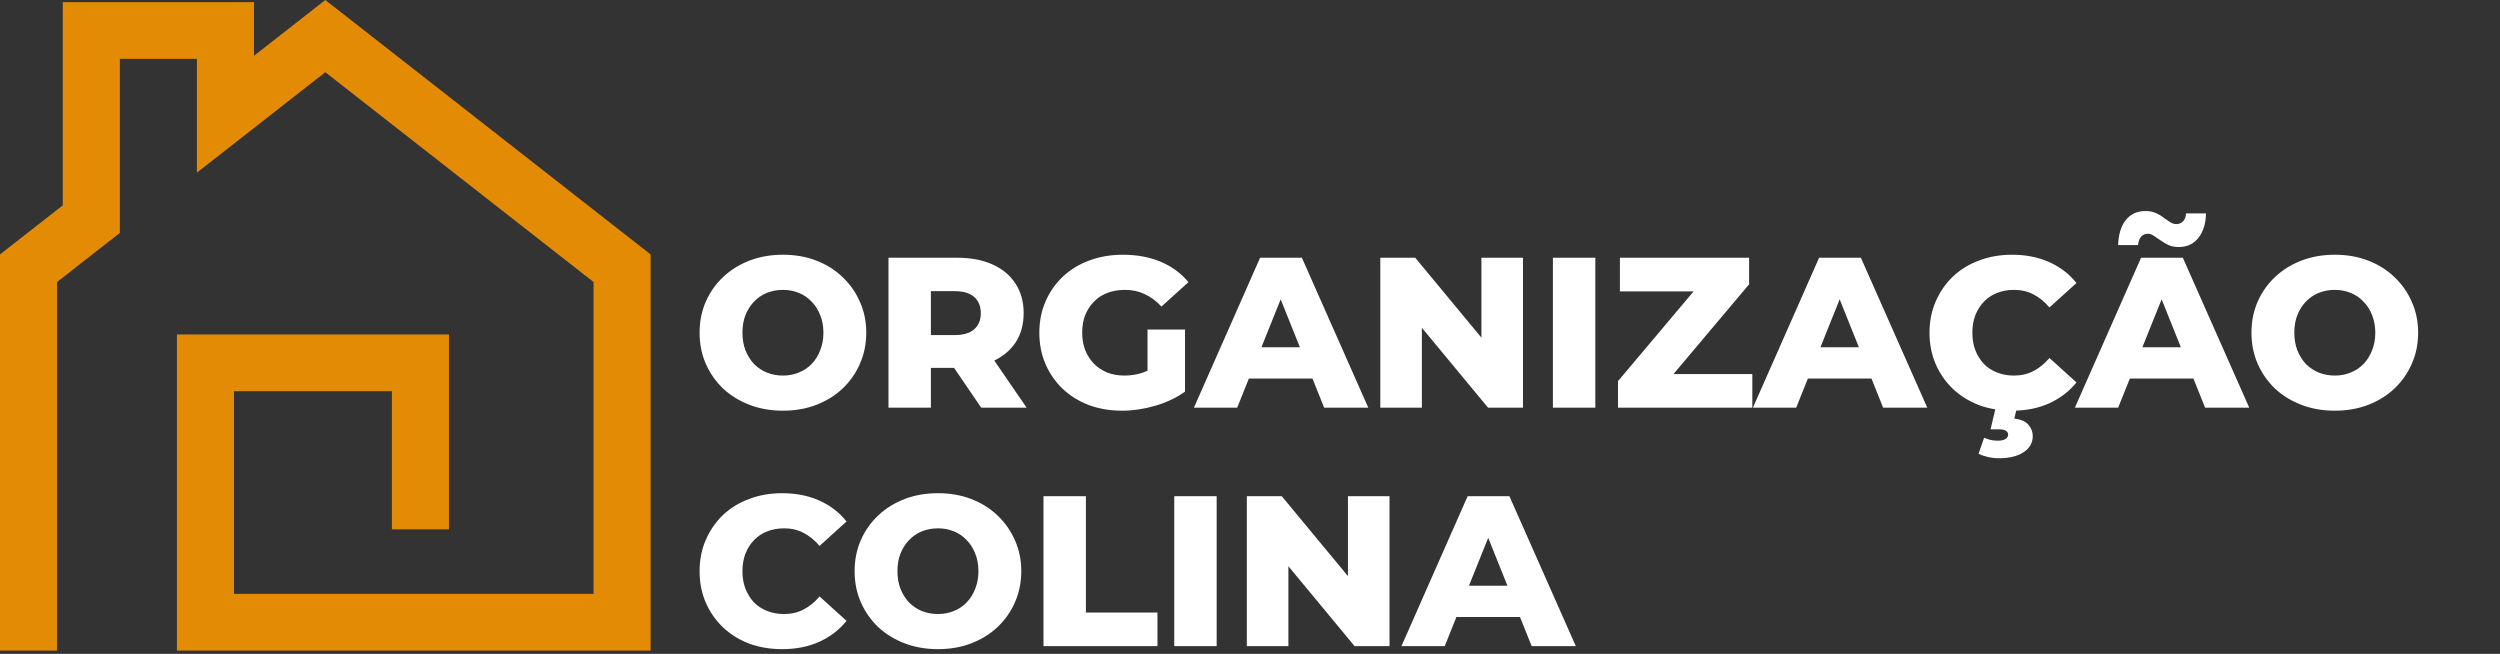
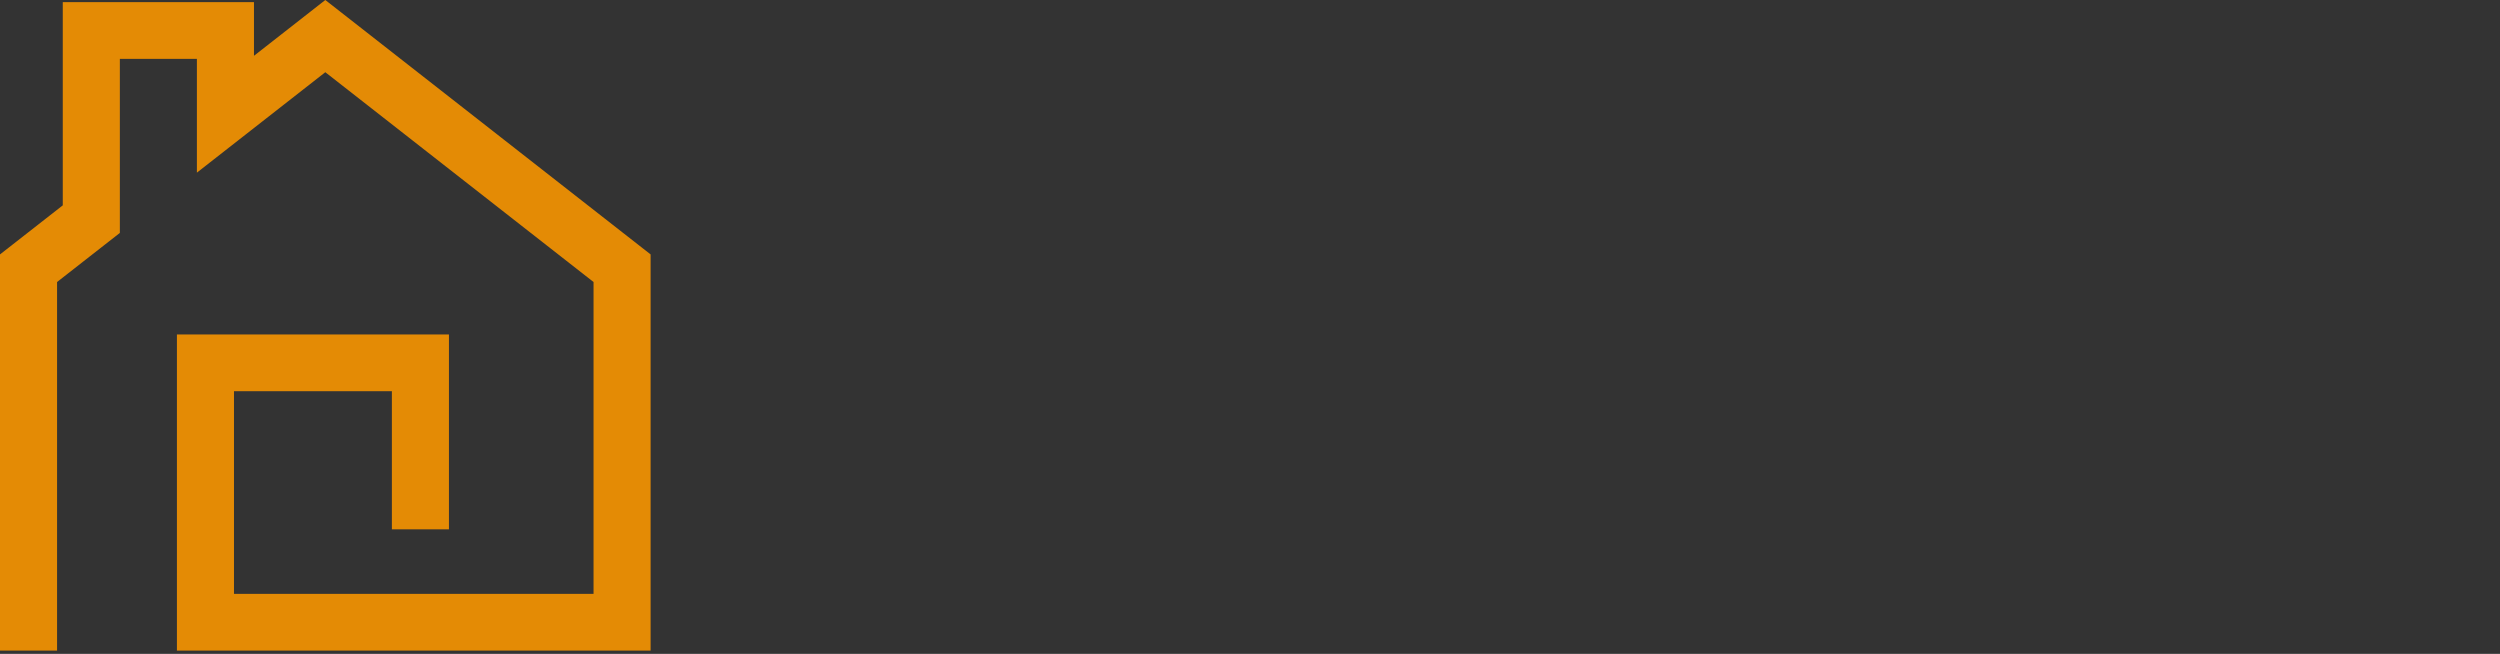
<svg xmlns="http://www.w3.org/2000/svg" width="325" height="85" viewBox="0 0 325 85" fill="none">
  <rect x="0" y="0" width="325" height="85" fill="#333333" stroke="none" />
  <path d="M84.579 84.579H23V43.479H58.364V68.815H50.945V50.859H30.419V77.2H77.16V36.662L42.29 9.388L25.596 22.444V7.657H15.58V30.279L7.419 36.662V84.579H0V33.075L8.161 26.694V0.277H33.016V7.254L42.29 0L84.579 33.075V84.579Z" fill="#E48B05" />
-   <path d="M101.78 53.39C100.221 53.39 98.782 53.139 97.464 52.638C96.145 52.137 94.994 51.431 94.01 50.521C93.045 49.593 92.293 48.516 91.754 47.291C91.216 46.066 90.947 44.719 90.947 43.253C90.947 41.786 91.216 40.44 91.754 39.215C92.293 37.989 93.045 36.922 94.01 36.012C94.994 35.084 96.145 34.369 97.464 33.867C98.782 33.366 100.221 33.116 101.78 33.116C103.358 33.116 104.797 33.366 106.097 33.867C107.415 34.369 108.557 35.084 109.522 36.012C110.488 36.922 111.24 37.989 111.778 39.215C112.335 40.44 112.614 41.786 112.614 43.253C112.614 44.719 112.335 46.075 111.778 47.319C111.24 48.544 110.488 49.612 109.522 50.521C108.557 51.431 107.415 52.137 106.097 52.638C104.797 53.139 103.358 53.39 101.78 53.39ZM101.78 48.823C102.523 48.823 103.21 48.693 103.841 48.433C104.491 48.173 105.048 47.801 105.512 47.319C105.995 46.818 106.366 46.223 106.626 45.536C106.905 44.849 107.044 44.088 107.044 43.253C107.044 42.399 106.905 41.638 106.626 40.969C106.366 40.282 105.995 39.697 105.512 39.215C105.048 38.713 104.491 38.333 103.841 38.073C103.21 37.813 102.523 37.683 101.78 37.683C101.038 37.683 100.341 37.813 99.692 38.073C99.06 38.333 98.503 38.713 98.021 39.215C97.556 39.697 97.185 40.282 96.907 40.969C96.647 41.638 96.517 42.399 96.517 43.253C96.517 44.088 96.647 44.849 96.907 45.536C97.185 46.223 97.556 46.818 98.021 47.319C98.503 47.801 99.06 48.173 99.692 48.433C100.341 48.693 101.038 48.823 101.78 48.823ZM115.502 53V33.505H124.413C126.196 33.505 127.728 33.793 129.009 34.369C130.308 34.944 131.311 35.78 132.016 36.875C132.722 37.952 133.075 39.233 133.075 40.718C133.075 42.185 132.722 43.457 132.016 44.534C131.311 45.592 130.308 46.409 129.009 46.985C127.728 47.541 126.196 47.82 124.413 47.82H118.565L121.016 45.508V53H115.502ZM127.56 53L122.715 45.898H128.591L133.464 53H127.56ZM121.016 46.093L118.565 43.559H124.079C125.23 43.559 126.084 43.308 126.641 42.807C127.217 42.306 127.505 41.61 127.505 40.718C127.505 39.809 127.217 39.103 126.641 38.602C126.084 38.101 125.23 37.85 124.079 37.85H118.565L121.016 35.316V46.093ZM145.864 53.39C144.323 53.39 142.893 53.148 141.575 52.666C140.257 52.164 139.115 51.459 138.15 50.549C137.203 49.639 136.46 48.572 135.922 47.347C135.383 46.103 135.114 44.738 135.114 43.253C135.114 41.767 135.383 40.412 135.922 39.187C136.46 37.943 137.212 36.866 138.178 35.956C139.143 35.047 140.285 34.35 141.603 33.867C142.94 33.366 144.397 33.116 145.975 33.116C147.813 33.116 149.457 33.422 150.905 34.035C152.353 34.647 153.55 35.529 154.497 36.68L150.988 39.855C150.32 39.131 149.596 38.593 148.816 38.24C148.055 37.868 147.201 37.683 146.254 37.683C145.418 37.683 144.657 37.813 143.97 38.073C143.283 38.333 142.698 38.713 142.216 39.215C141.733 39.697 141.352 40.282 141.074 40.969C140.814 41.638 140.684 42.399 140.684 43.253C140.684 44.07 140.814 44.822 141.074 45.508C141.352 46.196 141.733 46.79 142.216 47.291C142.698 47.774 143.274 48.154 143.942 48.433C144.629 48.693 145.381 48.823 146.198 48.823C147.015 48.823 147.813 48.693 148.593 48.433C149.373 48.154 150.162 47.69 150.96 47.04L154.052 50.911C152.938 51.71 151.647 52.322 150.181 52.749C148.714 53.176 147.275 53.39 145.864 53.39ZM149.178 50.187V42.835H154.052V50.911L149.178 50.187ZM155.208 53L163.814 33.505H169.244L177.878 53H172.141L165.401 36.207H167.573L160.834 53H155.208ZM159.915 49.212L161.335 45.147H170.86L172.28 49.212H159.915ZM179.441 53V33.505H183.98L194.73 46.483H192.586V33.505H197.988V53H193.449L182.699 40.022H184.844V53H179.441ZM201.878 53V33.505H207.392V53H201.878ZM210.341 53V49.547L221.814 35.928L222.483 37.878H210.591V33.505H227.384V36.959L215.91 50.577L215.242 48.628H227.802V53H210.341ZM227.878 53L236.483 33.505H241.914L250.547 53H244.81L238.07 36.207H240.243L233.503 53H227.878ZM232.584 49.212L234.004 45.147H243.529L244.949 49.212H232.584ZM261.558 53.39C260.017 53.39 258.587 53.148 257.269 52.666C255.969 52.164 254.837 51.459 253.871 50.549C252.924 49.639 252.182 48.572 251.643 47.347C251.105 46.103 250.836 44.738 250.836 43.253C250.836 41.767 251.105 40.412 251.643 39.187C252.182 37.943 252.924 36.866 253.871 35.956C254.837 35.047 255.969 34.35 257.269 33.867C258.587 33.366 260.017 33.116 261.558 33.116C263.358 33.116 264.964 33.431 266.375 34.062C267.805 34.694 268.993 35.603 269.94 36.792L266.431 39.967C265.8 39.224 265.104 38.658 264.342 38.268C263.6 37.878 262.764 37.683 261.836 37.683C261.038 37.683 260.304 37.813 259.636 38.073C258.968 38.333 258.392 38.713 257.909 39.215C257.445 39.697 257.074 40.282 256.795 40.969C256.535 41.656 256.405 42.417 256.405 43.253C256.405 44.088 256.535 44.849 256.795 45.536C257.074 46.223 257.445 46.818 257.909 47.319C258.392 47.801 258.968 48.173 259.636 48.433C260.304 48.693 261.038 48.823 261.836 48.823C262.764 48.823 263.6 48.628 264.342 48.238C265.104 47.848 265.8 47.282 266.431 46.539L269.94 49.714C268.993 50.883 267.805 51.793 266.375 52.443C264.964 53.074 263.358 53.39 261.558 53.39ZM259.859 59.572C259.395 59.572 258.912 59.517 258.411 59.405C257.928 59.294 257.529 59.155 257.213 58.988L257.937 56.899C258.179 57.01 258.438 57.103 258.717 57.177C259.014 57.252 259.33 57.289 259.664 57.289C260.165 57.289 260.518 57.215 260.722 57.066C260.945 56.917 261.056 56.732 261.056 56.509C261.056 56.286 260.954 56.11 260.75 55.98C260.564 55.868 260.249 55.813 259.803 55.813H258.773L259.497 52.749H262.254L261.864 54.42C262.718 54.513 263.331 54.782 263.702 55.228C264.073 55.673 264.259 56.156 264.259 56.676C264.259 57.567 263.86 58.273 263.061 58.793C262.263 59.312 261.196 59.572 259.859 59.572ZM269.733 53L278.338 33.505H283.769L292.402 53H286.665L279.926 36.207H282.098L275.359 53H269.733ZM274.44 49.212L275.86 45.147H285.384L286.805 49.212H274.44ZM283.24 32.113C282.739 32.113 282.293 32.029 281.903 31.862C281.532 31.677 281.188 31.473 280.873 31.25C280.557 31.027 280.269 30.832 280.009 30.665C279.75 30.479 279.49 30.386 279.23 30.386C278.858 30.386 278.561 30.516 278.338 30.776C278.116 31.036 277.986 31.398 277.949 31.862H275.359C275.396 30.507 275.721 29.43 276.333 28.632C276.965 27.834 277.819 27.434 278.895 27.434C279.397 27.434 279.842 27.518 280.232 27.685C280.622 27.852 280.966 28.056 281.263 28.298C281.578 28.52 281.866 28.715 282.126 28.883C282.404 29.05 282.664 29.133 282.906 29.133C283.277 29.133 283.574 29.012 283.797 28.771C284.038 28.511 284.168 28.168 284.187 27.741H286.777C286.758 29.04 286.433 30.099 285.802 30.916C285.171 31.714 284.317 32.113 283.24 32.113ZM303.525 53.39C301.965 53.39 300.526 53.139 299.208 52.638C297.89 52.137 296.739 51.431 295.755 50.521C294.789 49.593 294.037 48.516 293.499 47.291C292.96 46.066 292.691 44.719 292.691 43.253C292.691 41.786 292.96 40.44 293.499 39.215C294.037 37.989 294.789 36.922 295.755 36.012C296.739 35.084 297.89 34.369 299.208 33.867C300.526 33.366 301.965 33.116 303.525 33.116C305.103 33.116 306.542 33.366 307.841 33.867C309.159 34.369 310.301 35.084 311.267 36.012C312.232 36.922 312.984 37.989 313.522 39.215C314.079 40.44 314.358 41.786 314.358 43.253C314.358 44.719 314.079 46.075 313.522 47.319C312.984 48.544 312.232 49.612 311.267 50.521C310.301 51.431 309.159 52.137 307.841 52.638C306.542 53.139 305.103 53.39 303.525 53.39ZM303.525 48.823C304.267 48.823 304.954 48.693 305.585 48.433C306.235 48.173 306.792 47.801 307.256 47.319C307.739 46.818 308.11 46.223 308.37 45.536C308.649 44.849 308.788 44.088 308.788 43.253C308.788 42.399 308.649 41.638 308.37 40.969C308.11 40.282 307.739 39.697 307.256 39.215C306.792 38.713 306.235 38.333 305.585 38.073C304.954 37.813 304.267 37.683 303.525 37.683C302.782 37.683 302.086 37.813 301.436 38.073C300.805 38.333 300.248 38.713 299.765 39.215C299.301 39.697 298.929 40.282 298.651 40.969C298.391 41.638 298.261 42.399 298.261 43.253C298.261 44.088 298.391 44.849 298.651 45.536C298.929 46.223 299.301 46.818 299.765 47.319C300.248 47.801 300.805 48.173 301.436 48.433C302.086 48.693 302.782 48.823 303.525 48.823ZM101.669 84.39C100.128 84.39 98.698 84.148 97.38 83.666C96.08 83.165 94.948 82.459 93.983 81.549C93.036 80.639 92.293 79.572 91.754 78.347C91.216 77.103 90.947 75.738 90.947 74.253C90.947 72.767 91.216 71.412 91.754 70.187C92.293 68.943 93.036 67.866 93.983 66.956C94.948 66.046 96.08 65.35 97.38 64.868C98.698 64.366 100.128 64.116 101.669 64.116C103.47 64.116 105.076 64.431 106.487 65.062C107.916 65.694 109.105 66.603 110.051 67.792L106.542 70.966C105.911 70.224 105.215 69.658 104.454 69.268C103.711 68.878 102.876 68.683 101.947 68.683C101.149 68.683 100.416 68.813 99.747 69.073C99.079 69.333 98.503 69.713 98.021 70.215C97.556 70.697 97.185 71.282 96.907 71.969C96.647 72.656 96.517 73.417 96.517 74.253C96.517 75.088 96.647 75.849 96.907 76.536C97.185 77.223 97.556 77.817 98.021 78.319C98.503 78.802 99.079 79.173 99.747 79.433C100.416 79.693 101.149 79.823 101.947 79.823C102.876 79.823 103.711 79.628 104.454 79.238C105.215 78.848 105.911 78.282 106.542 77.539L110.051 80.714C109.105 81.883 107.916 82.793 106.487 83.443C105.076 84.074 103.47 84.39 101.669 84.39ZM121.933 84.39C120.373 84.39 118.934 84.139 117.616 83.638C116.298 83.137 115.147 82.431 114.163 81.521C113.198 80.593 112.446 79.516 111.907 78.291C111.369 77.066 111.1 75.719 111.1 74.253C111.1 72.786 111.369 71.44 111.907 70.215C112.446 68.989 113.198 67.922 114.163 67.012C115.147 66.084 116.298 65.369 117.616 64.868C118.934 64.366 120.373 64.116 121.933 64.116C123.511 64.116 124.95 64.366 126.25 64.868C127.568 65.369 128.71 66.084 129.675 67.012C130.64 67.922 131.392 68.989 131.931 70.215C132.488 71.44 132.766 72.786 132.766 74.253C132.766 75.719 132.488 77.075 131.931 78.319C131.392 79.544 130.64 80.612 129.675 81.521C128.71 82.431 127.568 83.137 126.25 83.638C124.95 84.139 123.511 84.39 121.933 84.39ZM121.933 79.823C122.676 79.823 123.363 79.693 123.994 79.433C124.644 79.173 125.201 78.802 125.665 78.319C126.147 77.817 126.519 77.223 126.779 76.536C127.057 75.849 127.196 75.088 127.196 74.253C127.196 73.399 127.057 72.638 126.779 71.969C126.519 71.282 126.147 70.697 125.665 70.215C125.201 69.713 124.644 69.333 123.994 69.073C123.363 68.813 122.676 68.683 121.933 68.683C121.19 68.683 120.494 68.813 119.844 69.073C119.213 69.333 118.656 69.713 118.173 70.215C117.709 70.697 117.338 71.282 117.059 71.969C116.799 72.638 116.669 73.399 116.669 74.253C116.669 75.088 116.799 75.849 117.059 76.536C117.338 77.223 117.709 77.817 118.173 78.319C118.656 78.802 119.213 79.173 119.844 79.433C120.494 79.693 121.19 79.823 121.933 79.823ZM135.654 84V64.505H141.169V79.628H150.47V84H135.654ZM152.652 84V64.505H158.166V84H152.652ZM162.089 84V64.505H166.629L177.379 77.483H175.234V64.505H180.637V84H176.098L165.348 71.022H167.492V84H162.089ZM182.187 84L190.793 64.505H196.223L204.857 84H199.12L192.38 67.207H194.552L187.813 84H182.187ZM186.894 80.213L188.314 76.147H197.839L199.259 80.213H186.894Z" fill="white" />
</svg>